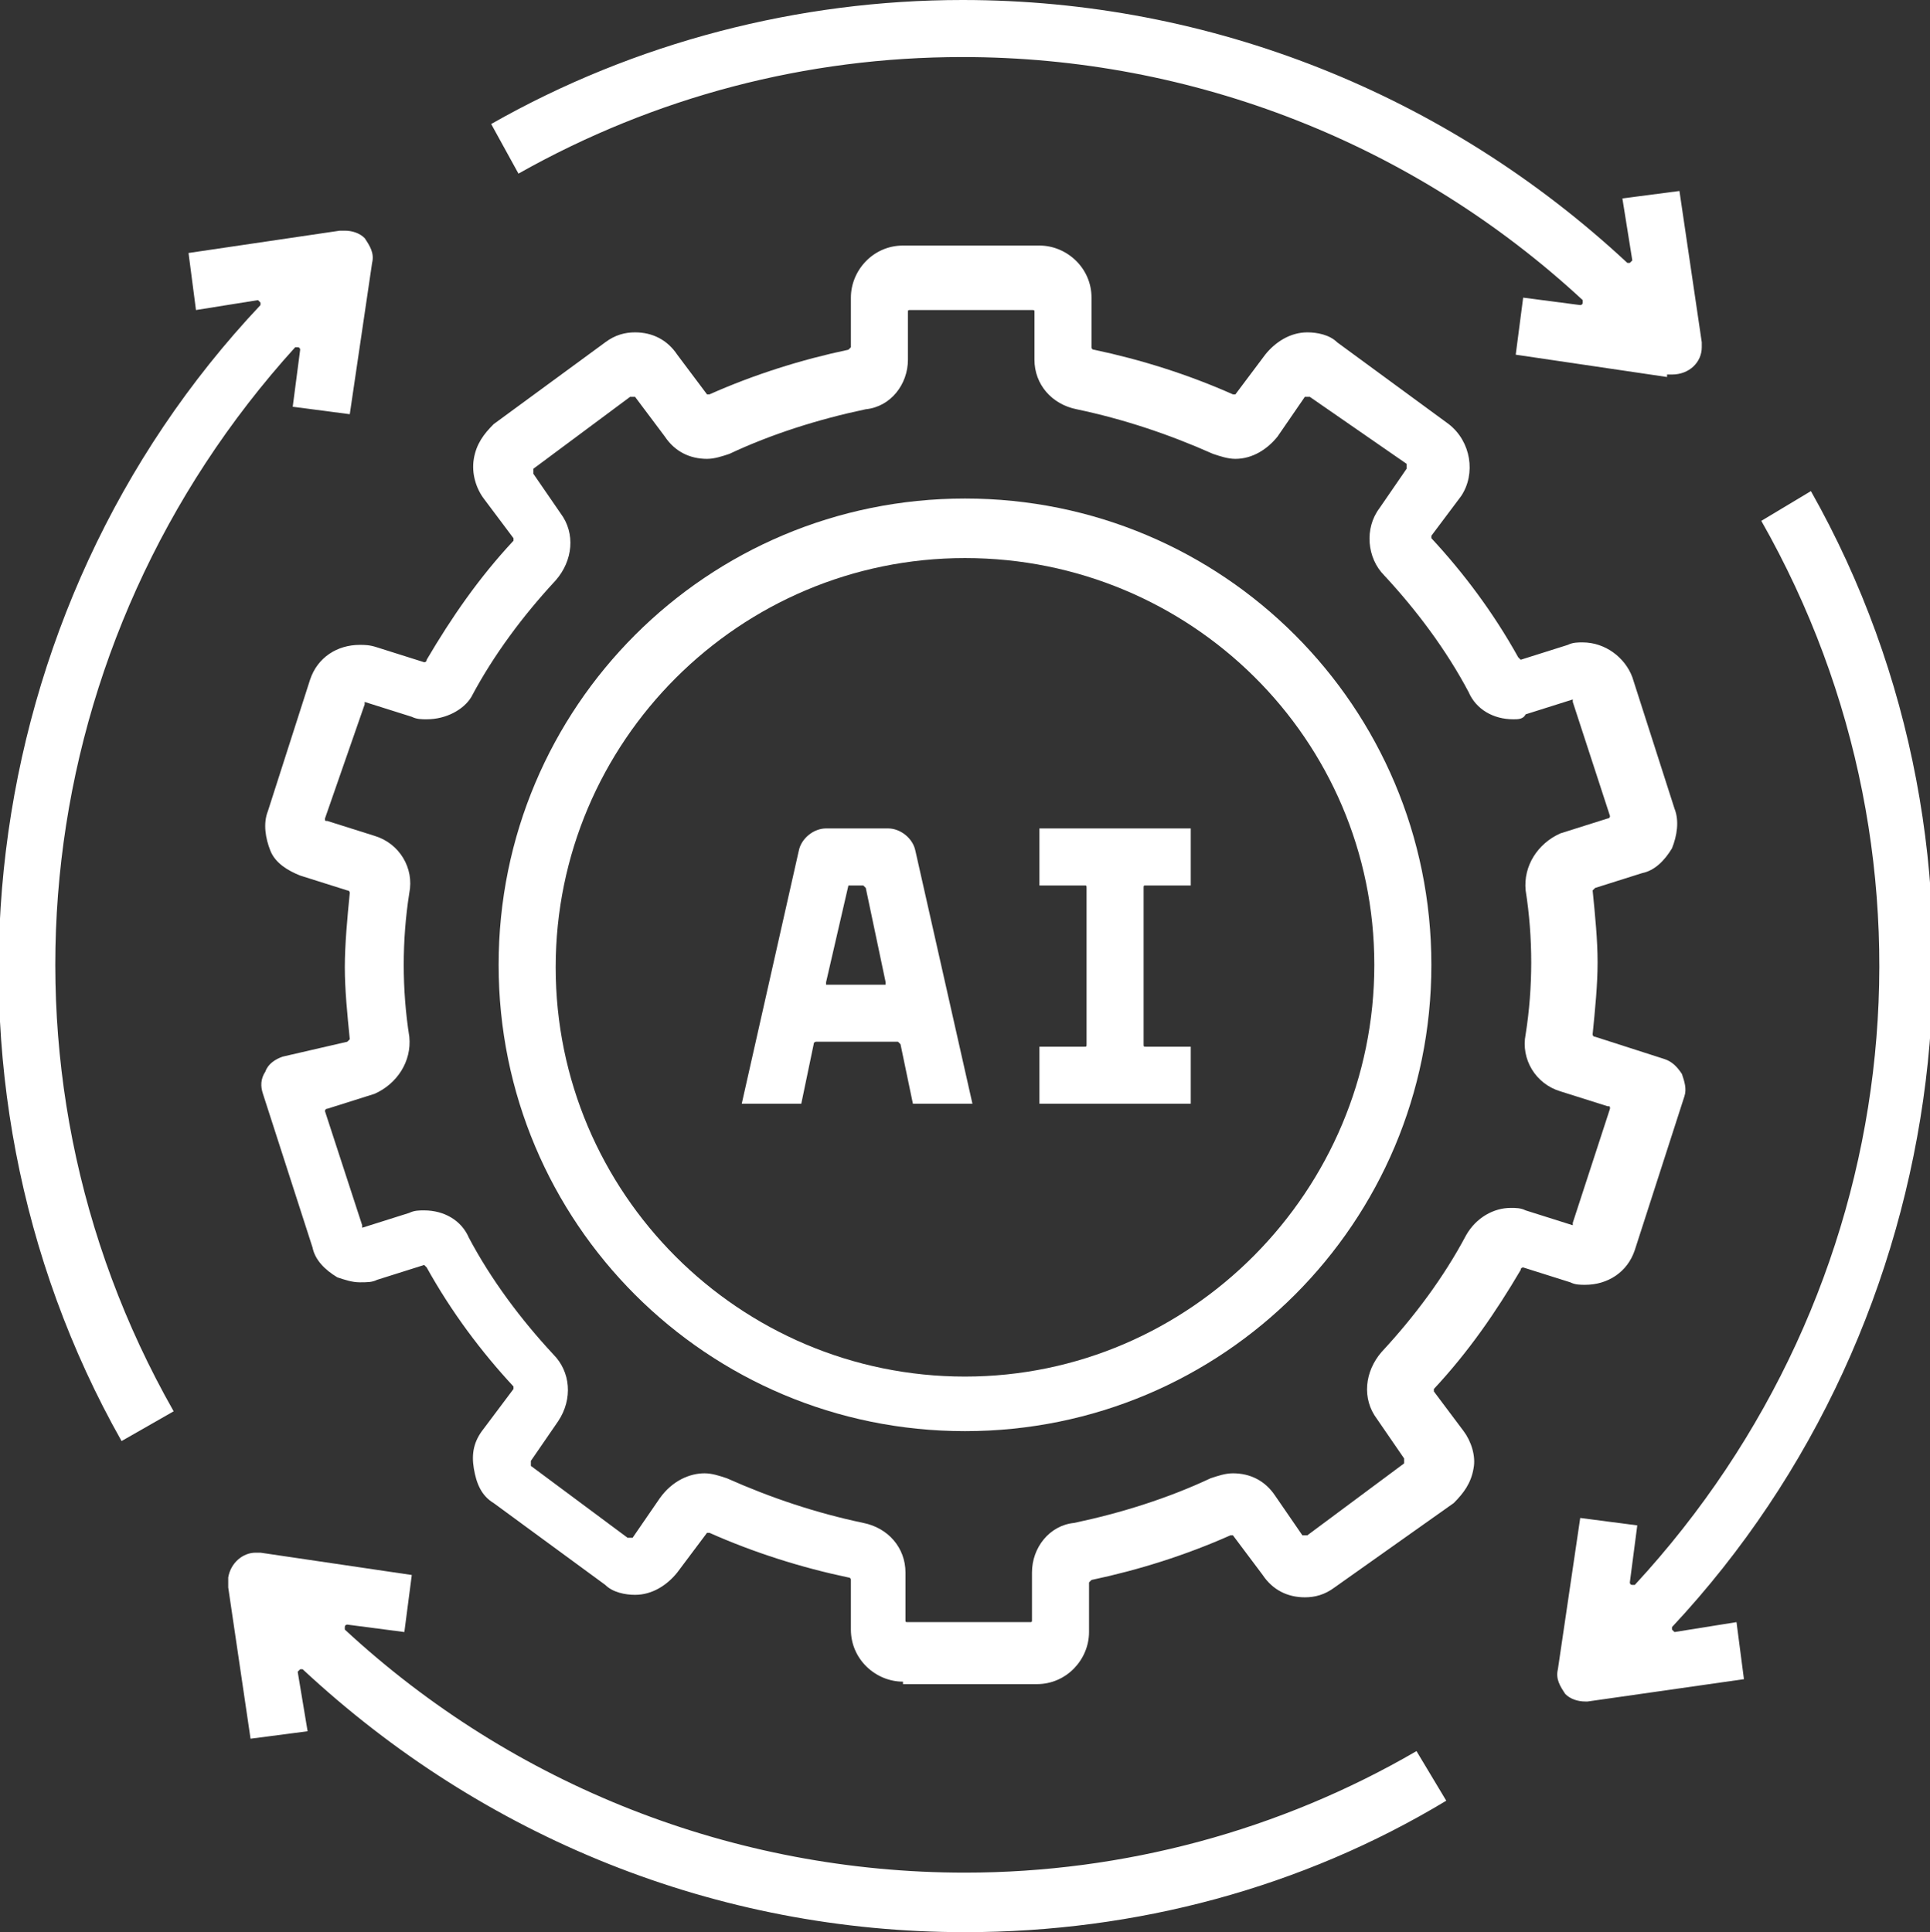
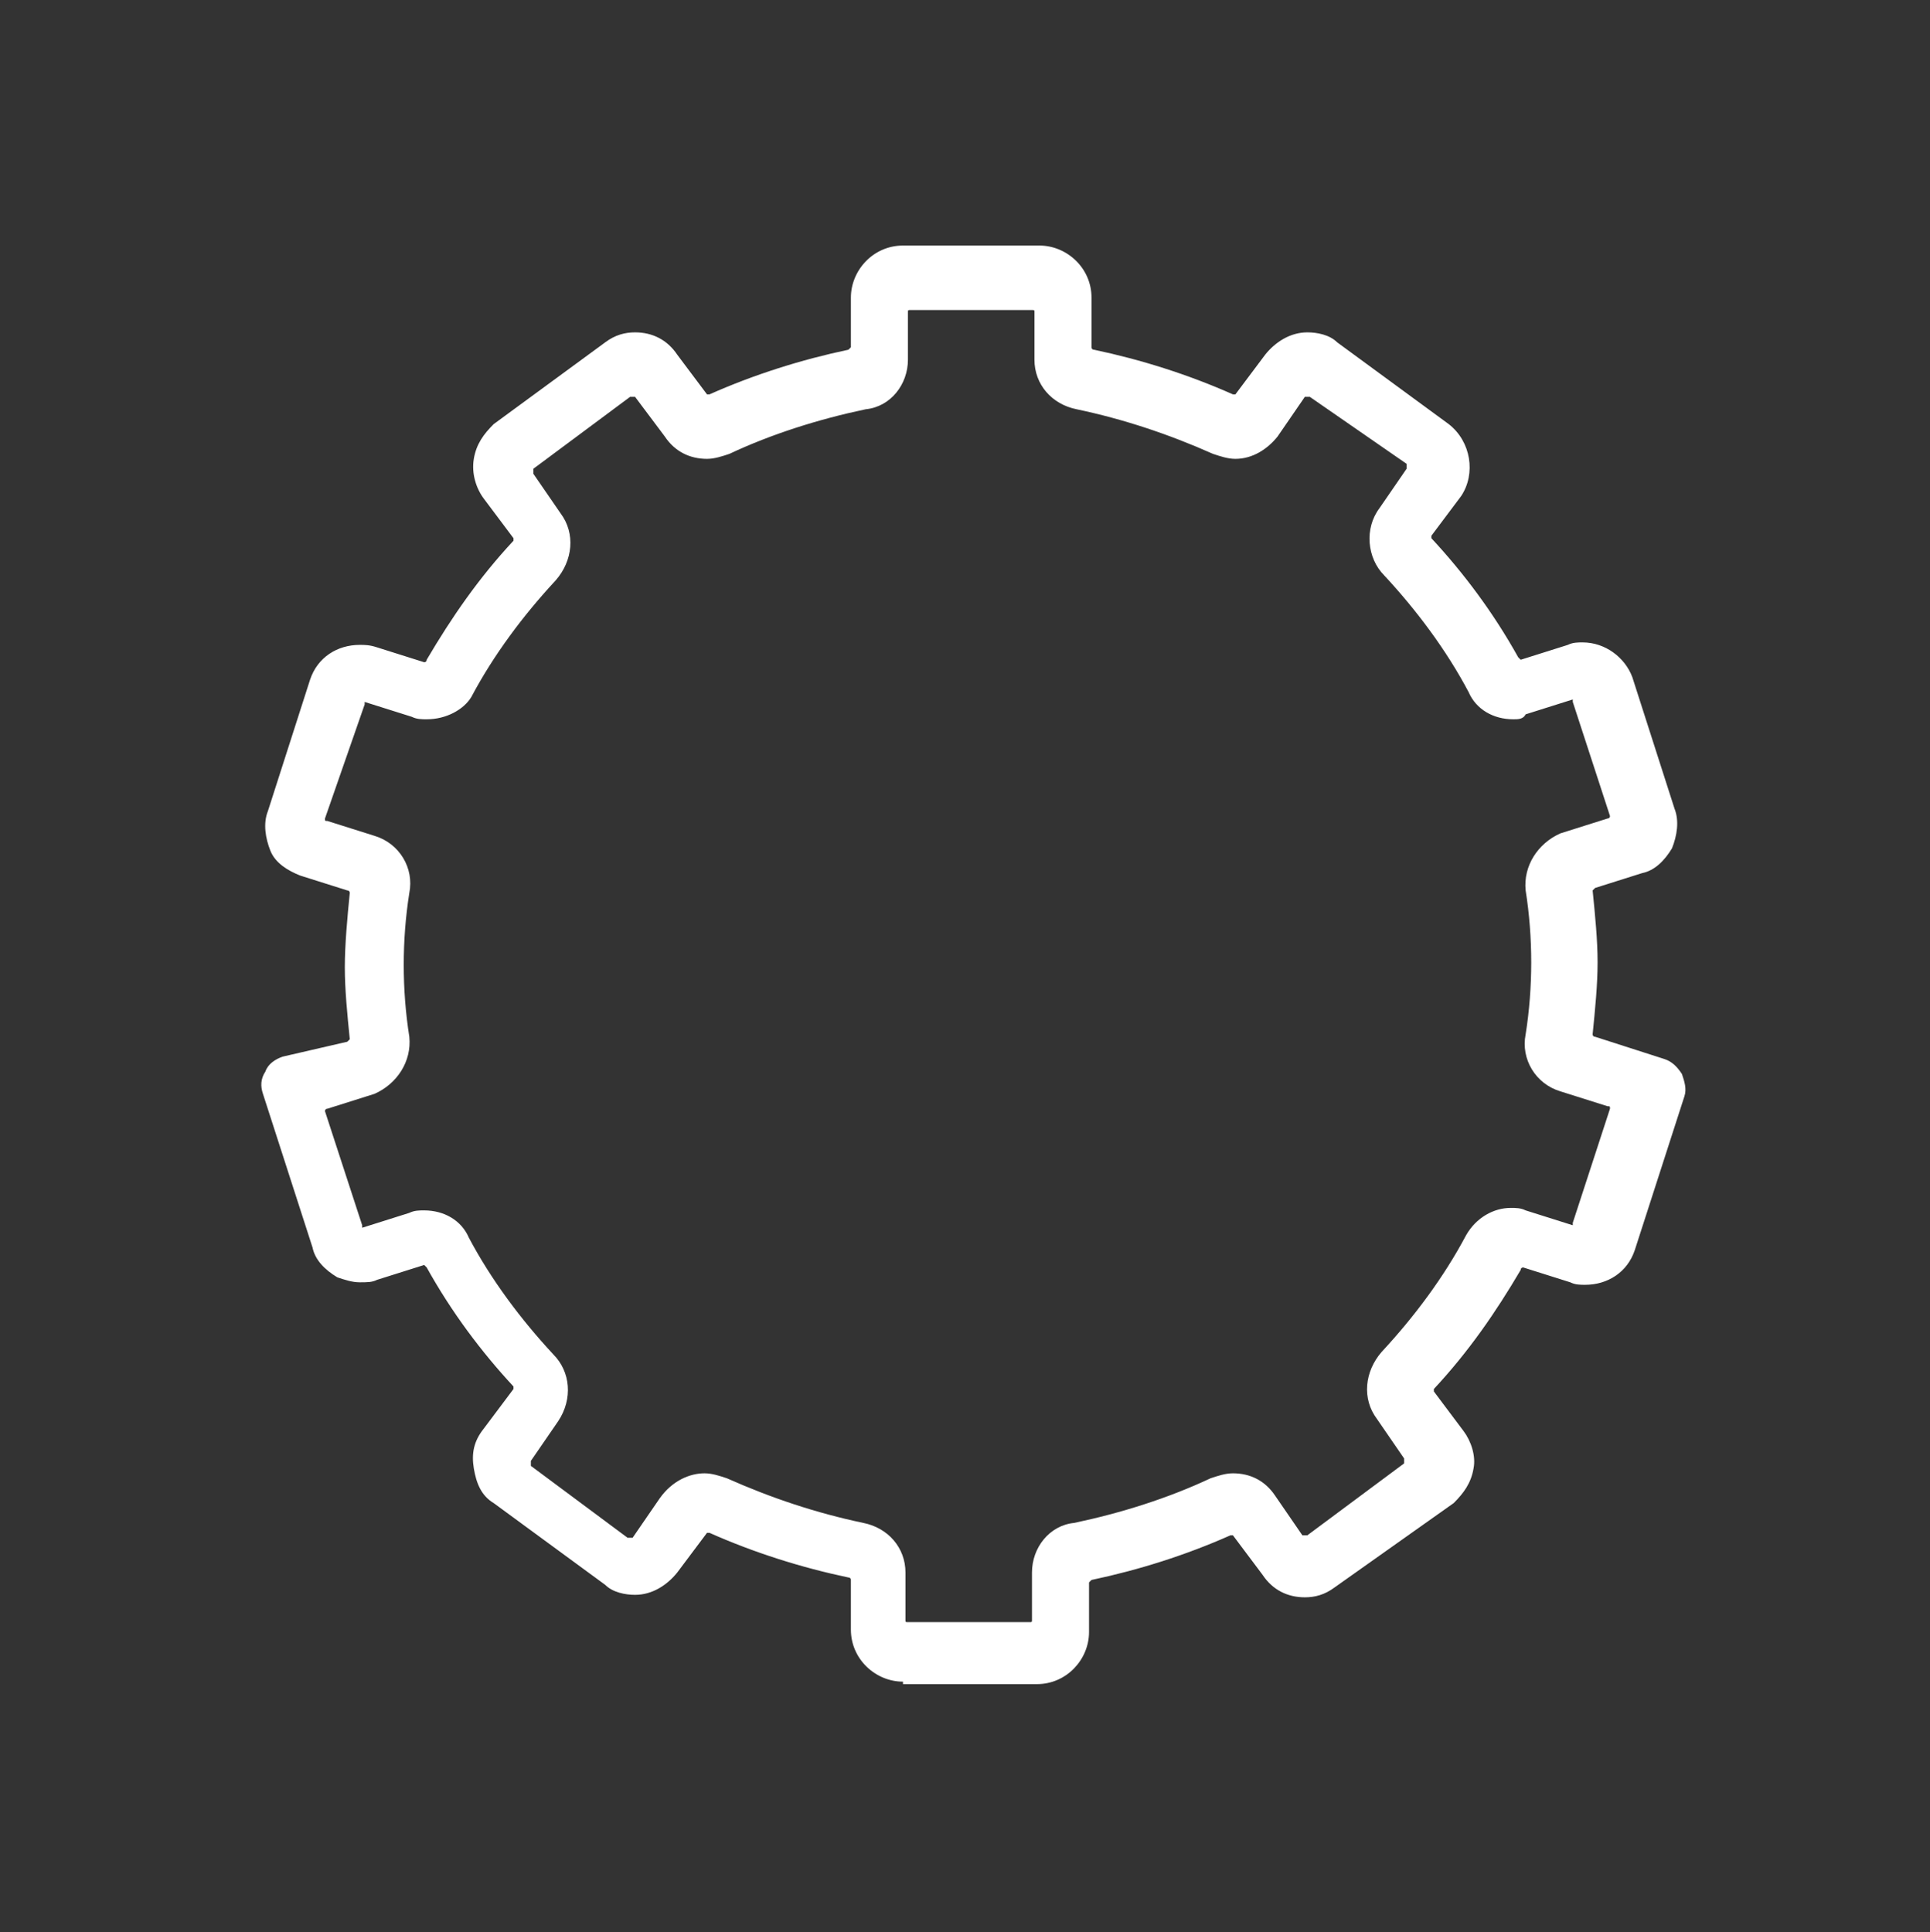
<svg xmlns="http://www.w3.org/2000/svg" version="1.1" id="Layer_1" x="0px" y="0px" width="77.8px" height="77.9px" viewBox="0 0 77.8 77.9" style="enable-background:new 0 0 77.8 77.9;" xml:space="preserve">
  <rect x="0" y="0" width="77.8" height="77.9" fill="#333333" stroke="none" />
  <style type="text/css">
	.st0{fill:#FFFFFF;}
	.st1{fill-rule:evenodd;clip-rule:evenodd;fill:#FFFFFF;}
</style>
  <g>
    <path class="st0" d="M36.4,67.8c-1.1,0-2.1-0.9-2.1-2.1v-2c0,0,0-0.1-0.1-0.1c-1.9-0.4-3.8-1-5.6-1.8c0,0,0,0,0,0c0,0-0.1,0-0.1,0   l-1.2,1.6c-0.4,0.5-1,0.9-1.7,0.9c-0.4,0-0.9-0.1-1.2-0.4l-4.5-3.3c-0.5-0.3-0.7-0.8-0.8-1.4c-0.1-0.6,0-1.1,0.4-1.6l1.2-1.6   c0,0,0-0.1,0-0.1c-1.3-1.4-2.5-3-3.5-4.8c0,0-0.1-0.1-0.1-0.1c0,0,0,0,0,0l-1.9,0.6c-0.2,0.1-0.4,0.1-0.7,0.1   c-0.3,0-0.6-0.1-0.9-0.2c-0.5-0.3-0.9-0.7-1-1.2l-2-6.2c-0.1-0.3-0.1-0.6,0.1-0.9c0.1-0.3,0.4-0.5,0.7-0.6L14,42   c0,0,0.1-0.1,0.1-0.1c-0.1-1-0.2-2-0.2-2.9S14,37,14.1,36c0,0,0-0.1-0.1-0.1l-1.9-0.6c-0.5-0.2-1-0.5-1.2-1   c-0.2-0.5-0.3-1.1-0.1-1.6l1.7-5.3c0.3-0.9,1.1-1.4,2-1.4c0.2,0,0.4,0,0.7,0.1l1.9,0.6c0,0,0,0,0,0c0,0,0.1,0,0.1-0.1   c1-1.7,2.1-3.3,3.5-4.8c0,0,0-0.1,0-0.1l-1.2-1.6c-0.3-0.4-0.5-1-0.4-1.6c0.1-0.6,0.4-1,0.8-1.4l4.5-3.3c0.4-0.3,0.8-0.4,1.2-0.4   c0.7,0,1.3,0.3,1.7,0.9l1.2,1.6c0,0,0,0,0.1,0c0,0,0,0,0,0c1.8-0.8,3.7-1.4,5.6-1.8c0,0,0.1-0.1,0.1-0.1v-2c0-1.1,0.9-2.1,2.1-2.1   h5.5c1.1,0,2.1,0.9,2.1,2.1v2c0,0,0,0.1,0.1,0.1c1.9,0.4,3.8,1,5.6,1.8c0,0,0,0,0,0c0,0,0.1,0,0.1,0l1.2-1.6c0.4-0.5,1-0.9,1.7-0.9   c0.4,0,0.9,0.1,1.2,0.4l4.5,3.3c0.9,0.7,1.1,2,0.5,2.9l-1.2,1.6c0,0,0,0.1,0,0.1c1.3,1.4,2.5,3,3.5,4.8c0,0,0.1,0.1,0.1,0.1   c0,0,0,0,0,0l1.9-0.6c0.2-0.1,0.4-0.1,0.6-0.1c0.9,0,1.7,0.6,2,1.4l1.7,5.3c0.2,0.5,0.1,1.1-0.1,1.6c-0.3,0.5-0.7,0.9-1.2,1   l-1.9,0.6c0,0-0.1,0.1-0.1,0.1c0.1,1,0.2,2,0.2,2.9c0,0.9-0.1,1.9-0.2,2.9c0,0,0,0.1,0.1,0.1l2.8,0.9c0.3,0.1,0.5,0.3,0.7,0.6   c0.1,0.3,0.2,0.6,0.1,0.9l-2,6.2c-0.3,0.9-1.1,1.4-2,1.4l0,0c-0.2,0-0.4,0-0.6-0.1l-1.9-0.6c0,0,0,0,0,0c0,0-0.1,0-0.1,0.1   c-1,1.7-2.1,3.3-3.5,4.8c0,0,0,0.1,0,0.1l1.2,1.6c0.3,0.4,0.5,1,0.4,1.5c-0.1,0.6-0.4,1-0.8,1.4L53.8,64c-0.4,0.3-0.8,0.4-1.2,0.4   c-0.7,0-1.3-0.3-1.7-0.9l-1.2-1.6c0,0,0,0-0.1,0c0,0,0,0,0,0c-1.8,0.8-3.7,1.4-5.6,1.8c0,0-0.1,0.1-0.1,0.1v2   c0,1.1-0.9,2.1-2.1,2.1H36.4z M28.4,59.4c0.3,0,0.6,0.1,0.9,0.2c1.8,0.8,3.6,1.4,5.5,1.8c1,0.2,1.7,1,1.7,2v1.9   c0,0.1,0,0.1,0.1,0.1h4.9c0.1,0,0.1,0,0.1-0.1v-1.9c0-1,0.7-1.9,1.7-2c1.9-0.4,3.8-1,5.5-1.8c0.3-0.1,0.6-0.2,0.9-0.2   c0.7,0,1.3,0.3,1.7,0.9l1.1,1.6c0,0,0,0,0.1,0c0,0,0,0,0.1,0l3.9-2.9c0,0,0,0,0-0.1s0-0.1,0-0.1l-1.1-1.6c-0.6-0.8-0.5-1.9,0.2-2.7   c1.3-1.4,2.5-3,3.4-4.7c0,0,0,0,0,0c0.4-0.7,1.1-1.1,1.8-1.1c0.2,0,0.4,0,0.6,0.1l1.9,0.6c0,0,0,0,0,0c0,0,0,0,0,0c0,0,0,0,0-0.1   l1.5-4.6c0-0.1,0-0.1-0.1-0.1l-1.9-0.6c-1-0.3-1.6-1.3-1.4-2.3c0.3-1.9,0.3-3.9,0-5.8c-0.1-1,0.5-1.9,1.4-2.3l1.9-0.6   c0.1,0,0.1-0.1,0.1-0.1l-1.5-4.6c0,0,0,0,0-0.1c0,0,0,0,0,0c0,0,0,0,0,0l-1.9,0.6C61.4,29,61.2,29,61,29c-0.8,0-1.5-0.4-1.8-1.1   c-0.9-1.7-2.1-3.3-3.4-4.7c-0.7-0.7-0.8-1.9-0.2-2.7l1.1-1.6c0,0,0,0,0-0.1s0,0,0-0.1L52.8,16c0,0,0,0-0.1,0c0,0-0.1,0-0.1,0   l-1.1,1.6c-0.4,0.5-1,0.9-1.7,0.9c-0.3,0-0.6-0.1-0.9-0.2c-1.8-0.8-3.6-1.4-5.5-1.8c-1-0.2-1.7-1-1.7-2v-1.9c0-0.1,0-0.1-0.1-0.1   h-4.9c-0.1,0-0.1,0-0.1,0.1v1.9c0,1-0.7,1.9-1.7,2c-1.9,0.4-3.8,1-5.5,1.8c-0.3,0.1-0.6,0.2-0.9,0.2c-0.7,0-1.3-0.3-1.7-0.9   L25.6,16c0,0,0,0-0.1,0c0,0,0,0-0.1,0l-3.9,2.9c0,0,0,0,0,0.1s0,0.1,0,0.1l1.1,1.6c0.6,0.8,0.5,1.9-0.2,2.7c-1.3,1.4-2.5,3-3.4,4.7   C18.7,28.6,18,29,17.2,29c-0.2,0-0.4,0-0.6-0.1l-1.9-0.6c0,0,0,0,0,0c0,0,0,0,0,0c0,0,0,0,0,0.1L13.1,33c0,0.1,0,0.1,0.1,0.1   l1.9,0.6c1,0.3,1.6,1.3,1.4,2.3c-0.3,1.9-0.3,3.9,0,5.8c0.1,1-0.5,1.9-1.4,2.3l-1.9,0.6c-0.1,0-0.1,0.1-0.1,0.1l1.5,4.6   c0,0,0,0,0,0.1c0,0,0,0,0,0c0,0,0,0,0,0l1.9-0.6c0.2-0.1,0.4-0.1,0.6-0.1c0.8,0,1.5,0.4,1.8,1.1c0.9,1.7,2.1,3.3,3.4,4.7   c0.7,0.7,0.8,1.8,0.2,2.7l-1.1,1.6c0,0,0,0,0,0.1s0,0,0,0.1l3.9,2.9c0,0,0,0,0.1,0c0,0,0.1,0,0.1,0l1.1-1.6   C27.1,59.7,27.8,59.4,28.4,59.4z" />
-     <path class="st0" d="M38.9,57.7c-10.4,0-18.8-8.4-18.8-18.8s8.4-18.8,18.8-18.8s18.8,8.4,18.8,18.8S49.3,57.7,38.9,57.7z    M38.9,22.5c-9.1,0-16.5,7.4-16.5,16.5s7.4,16.5,16.5,16.5S55.4,48,55.4,38.9S48,22.5,38.9,22.5z" />
-     <path class="st0" d="M38.9,77.9c-10,0-19.4-3.8-26.7-10.6c0,0,0,0-0.1,0c0,0,0,0,0,0c0,0-0.1,0.1-0.1,0.1l0.4,2.4l-2.3,0.3L9.2,64   c0-0.1,0-0.2,0-0.4c0.1-0.6,0.6-1,1.1-1c0.1,0,0.1,0,0.2,0l6.1,0.9l-0.3,2.3c0,0-2.3-0.3-2.3-0.3c0,0-0.1,0-0.1,0.1   c0,0,0,0.1,0,0.1c6.8,6.3,15.7,9.8,25,9.8c6.4,0,12.7-1.7,18.2-4.9l1.2,2C52.5,76.1,45.8,77.9,38.9,77.9L38.9,77.9z M63.9,68.6   c-0.3,0-0.6-0.1-0.8-0.3c-0.2-0.3-0.4-0.6-0.3-1l0.9-6.1l2.3,0.3l-0.3,2.3c0,0,0,0.1,0.1,0.1c0,0,0,0,0,0c0,0,0.1,0,0.1,0   c10.9-11.8,13-29,5.1-42.9l2-1.2c8.3,14.7,5.9,33.5-5.6,45.8c0,0,0,0.1,0,0.1c0,0,0.1,0.1,0.1,0.1c0,0,2.5-0.4,2.5-0.4l0.3,2.3   L64,68.6H63.9z M4.9,58.1c-8.3-14.7-6-33.5,5.6-45.8c0,0,0-0.1,0-0.1c0,0-0.1-0.1-0.1-0.1c0,0-2.5,0.4-2.5,0.4l-0.3-2.3l6.1-0.9   c0.1,0,0.1,0,0.2,0c0.3,0,0.6,0.1,0.8,0.3c0.2,0.3,0.4,0.6,0.3,1l-0.9,6.1l-2.3-0.3l0.3-2.3c0,0,0-0.1-0.1-0.1c0,0,0,0,0,0   c0,0-0.1,0-0.1,0C1.2,25.8-0.9,43,7,56.9L4.9,58.1z M41.9,44.5v-2.3h1.8c0.1,0,0.1,0,0.1-0.1v-6.3c0-0.1,0-0.1-0.1-0.1h-1.8v-2.3   H48v2.3h-1.8c-0.1,0-0.1,0-0.1,0.1v6.3c0,0.1,0,0.1,0.1,0.1H48v2.3H41.9z M36.8,44.5l-0.5-2.4c0,0-0.1-0.1-0.1-0.1h-3.3   c0,0-0.1,0-0.1,0.1l-0.5,2.4h-2.4l2.3-10.2c0.1-0.5,0.6-0.9,1.1-0.9c0,0,2.5,0,2.5,0c0.5,0,1,0.4,1.1,0.9l2.3,10.2H36.8z    M34.2,35.7C34.2,35.7,34.2,35.7,34.2,35.7l-0.9,3.9c0,0,0,0.1,0,0.1c0,0,0,0,0.1,0h2.2c0,0,0.1,0,0.1,0c0,0,0-0.1,0-0.1l-0.8-3.8   c0,0-0.1-0.1-0.1-0.1H34.2z M67.2,15.2l-6.1-0.9l0.3-2.3c0,0,2.3,0.3,2.3,0.3c0,0,0.1,0,0.1-0.1c0,0,0-0.1,0-0.1   c-6.8-6.3-15.7-9.8-25-9.8c-6.3,0-12.4,1.6-17.9,4.7l-1.1-2c5.8-3.3,12.4-5,19-5c10,0,19.5,3.8,26.8,10.6c0,0,0,0,0.1,0   c0,0,0,0,0,0c0,0,0.1-0.1,0.1-0.1L65.4,8l2.3-0.3l0.9,6.1c0,0.1,0,0.1,0,0.2c0,0.6-0.5,1.1-1.2,1.1H67.2z" />
  </g>
</svg>